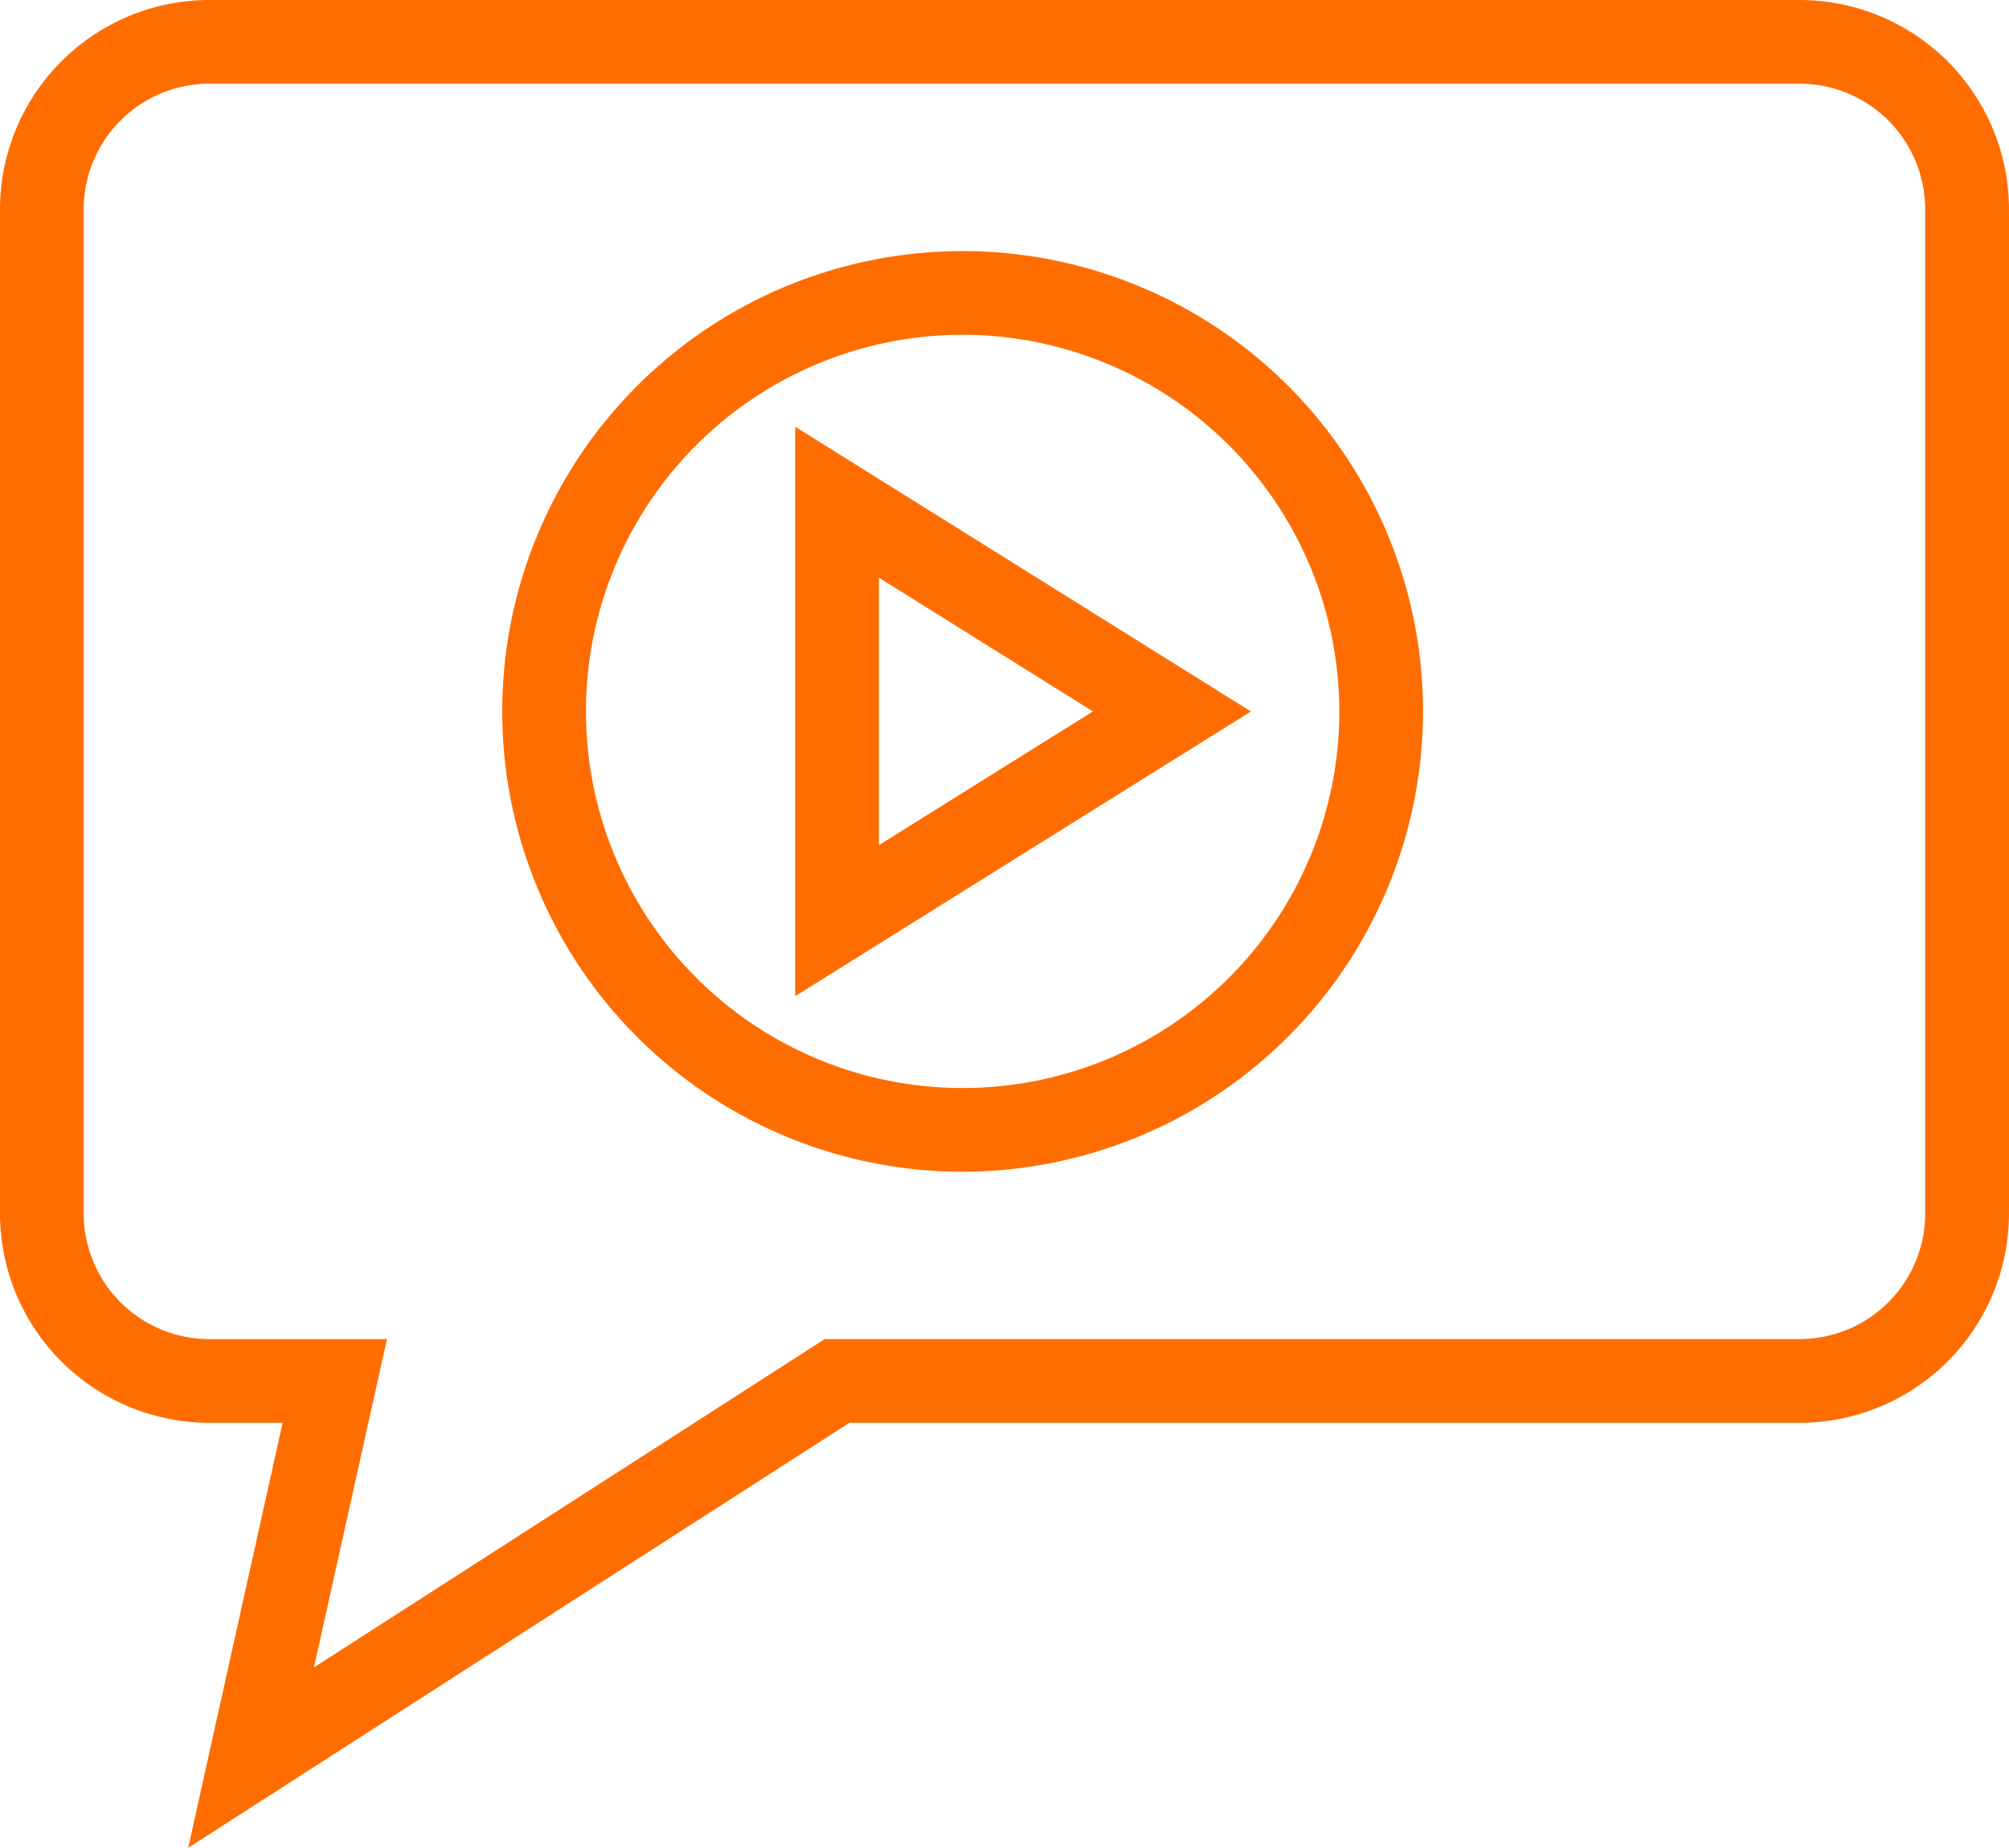
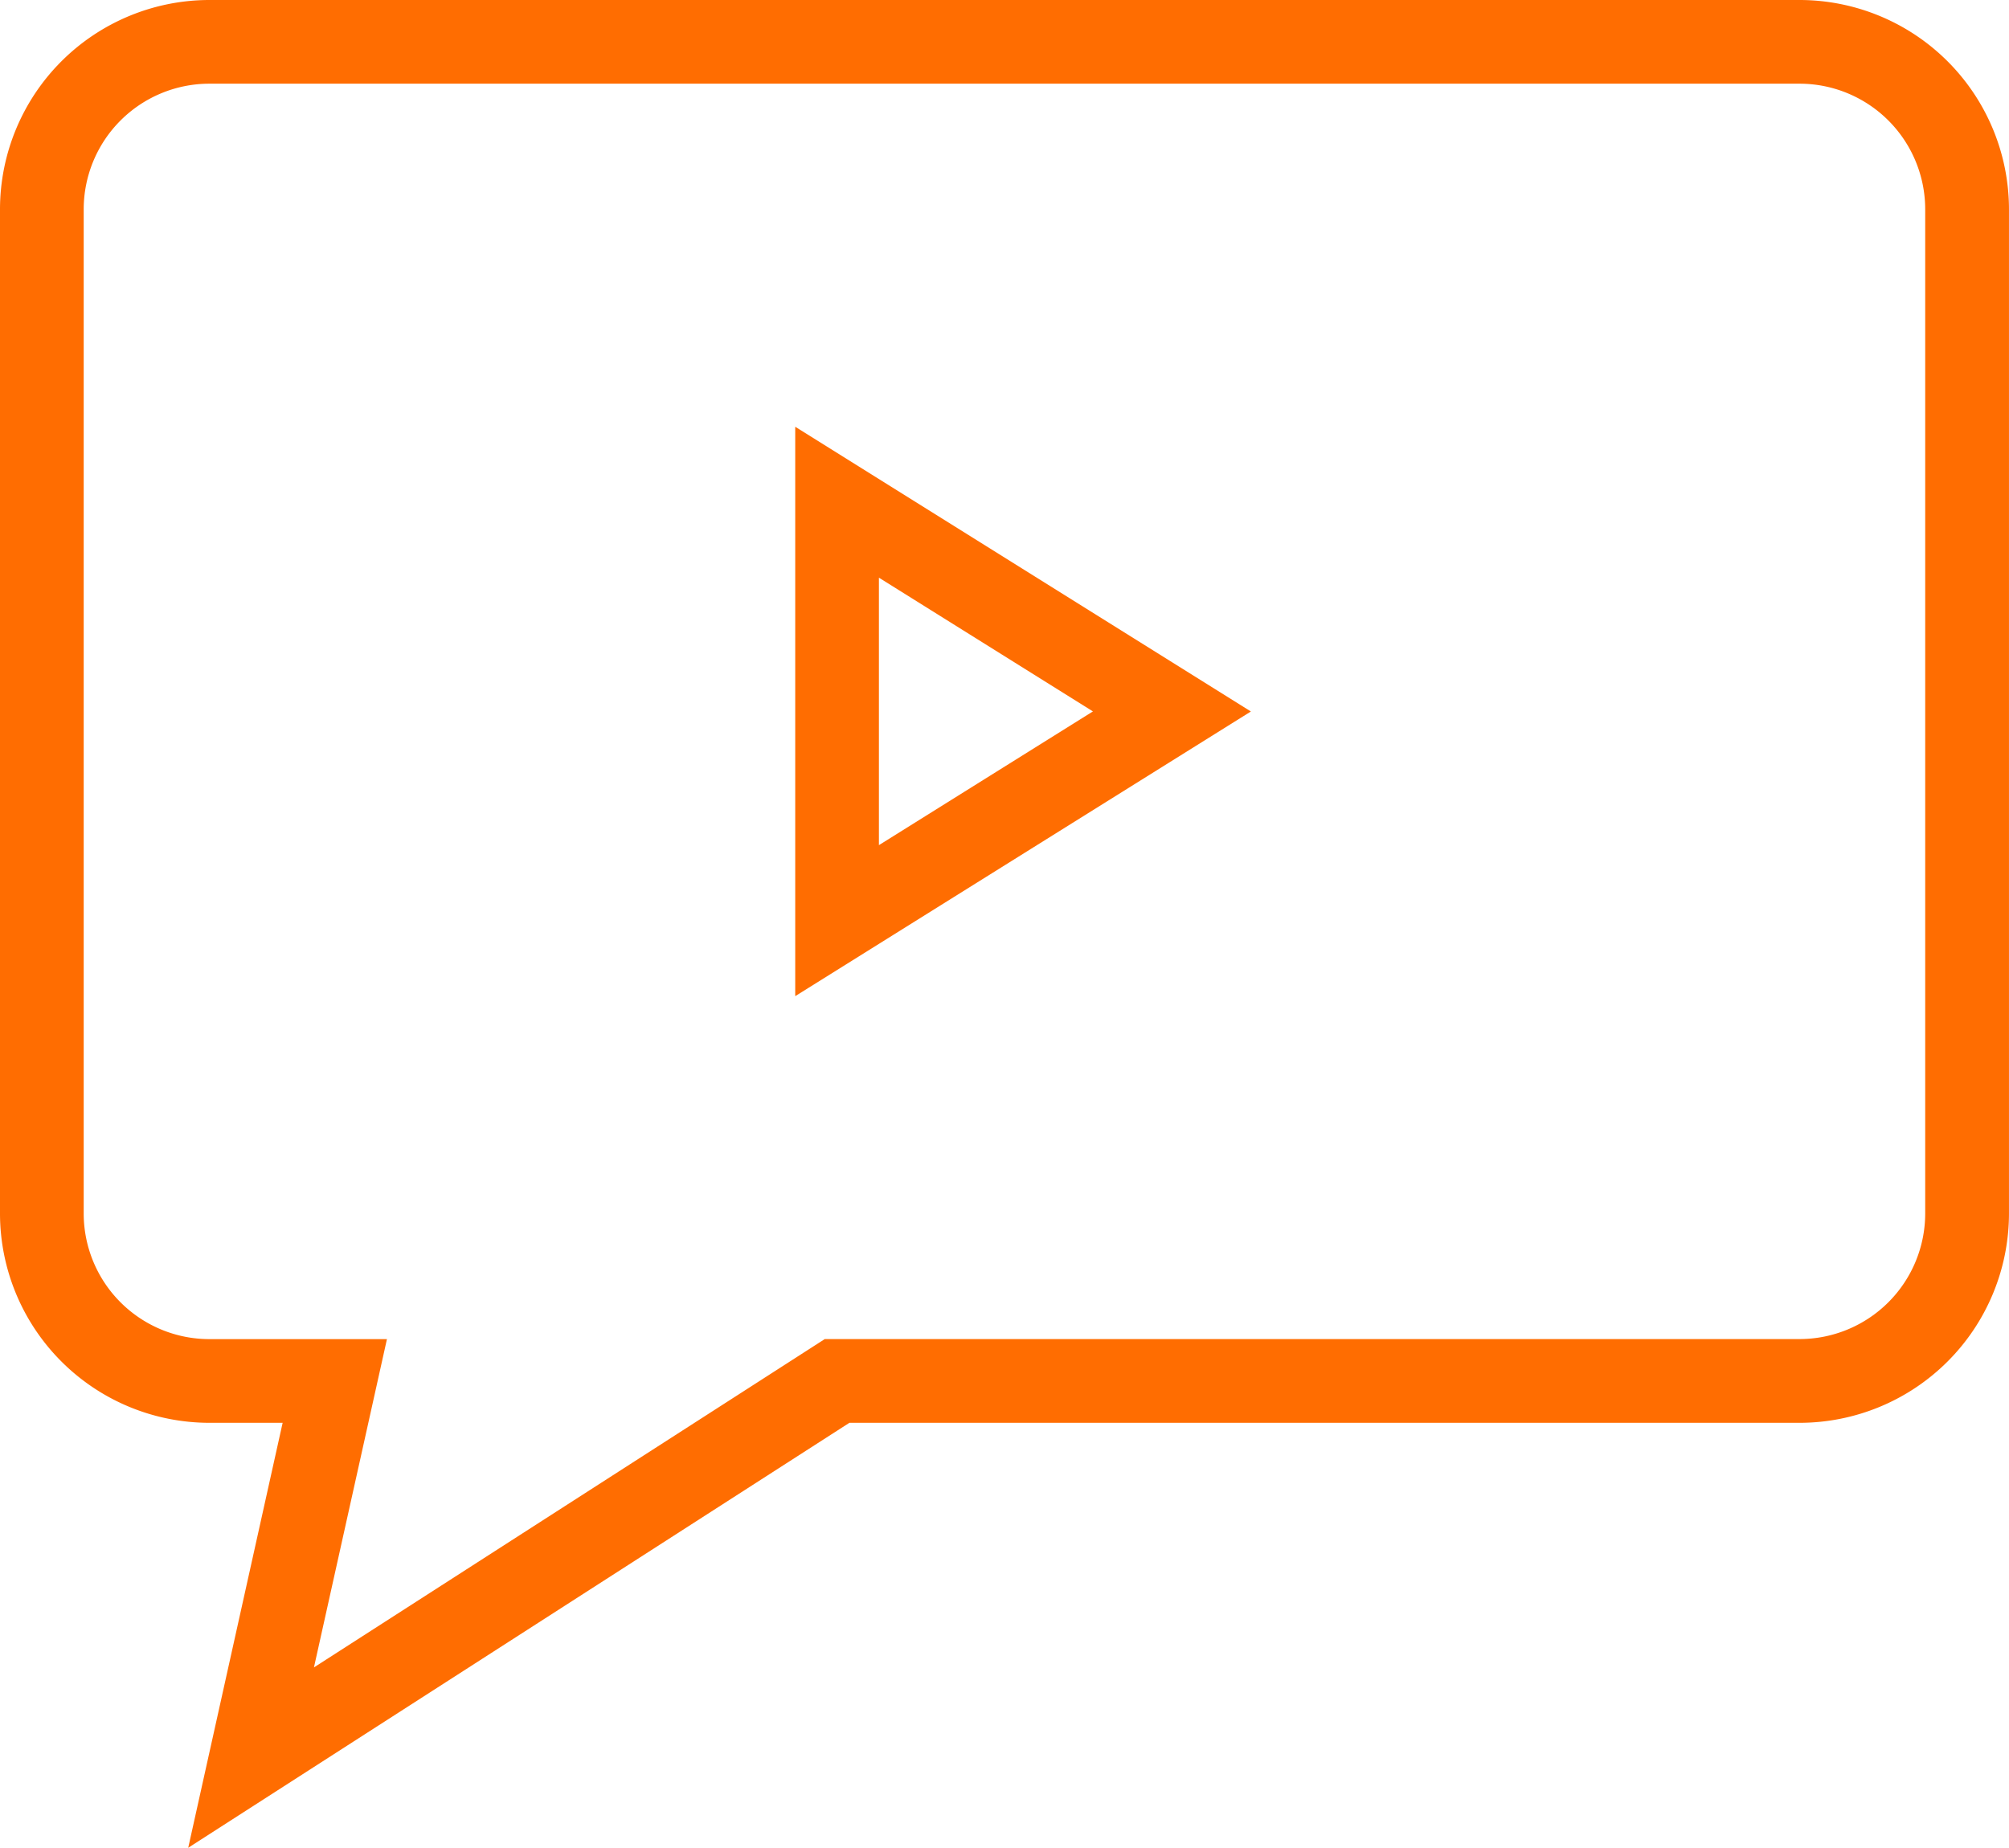
<svg xmlns="http://www.w3.org/2000/svg" width="106.955" height="98.387" viewBox="0 0 106.955 98.387">
  <g id="video_scrippts" data-name="video scrippts" transform="translate(-293 -27)">
    <g id="Group_5233" data-name="Group 5233" transform="translate(335.336 49.719)">
      <path id="Path_22754" data-name="Path 22754" d="M312,67.518V37.2l24.259,15.161Zm4.456-22.282V59.478l11.393-7.121Z" transform="translate(-312 -37.196)" fill="#ff6d01" />
    </g>
    <g id="Group_5234" data-name="Group 5234" transform="translate(293 27)">
      <path id="Path_22755" data-name="Path 22755" d="M303.02,125.387l5.027-22.628h-3.906A11.154,11.154,0,0,1,293,91.618V38.141A11.154,11.154,0,0,1,304.141,27h84.672a11.154,11.154,0,0,1,11.141,11.141V91.618a11.154,11.154,0,0,1-11.141,11.141H338.22Zm1.121-93.931a6.693,6.693,0,0,0-6.685,6.685V91.618a6.693,6.693,0,0,0,6.685,6.685H313.6l-3.886,17.48L336.909,98.3h51.9a6.693,6.693,0,0,0,6.685-6.685V38.141a6.693,6.693,0,0,0-6.685-6.685Z" transform="translate(-293 -27)" fill="#ff6d01" />
    </g>
    <g id="Group_5235" data-name="Group 5235" transform="translate(319.739 40.369)">
-       <path id="Path_22756" data-name="Path 22756" d="M329.51,82.021a24.51,24.51,0,1,1,24.51-24.51A24.539,24.539,0,0,1,329.51,82.021Zm0-44.564A20.054,20.054,0,1,0,349.564,57.51,20.077,20.077,0,0,0,329.51,37.456Z" transform="translate(-305 -33)" fill="#ff6d01" />
-     </g>
+       </g>
  </g>
</svg>